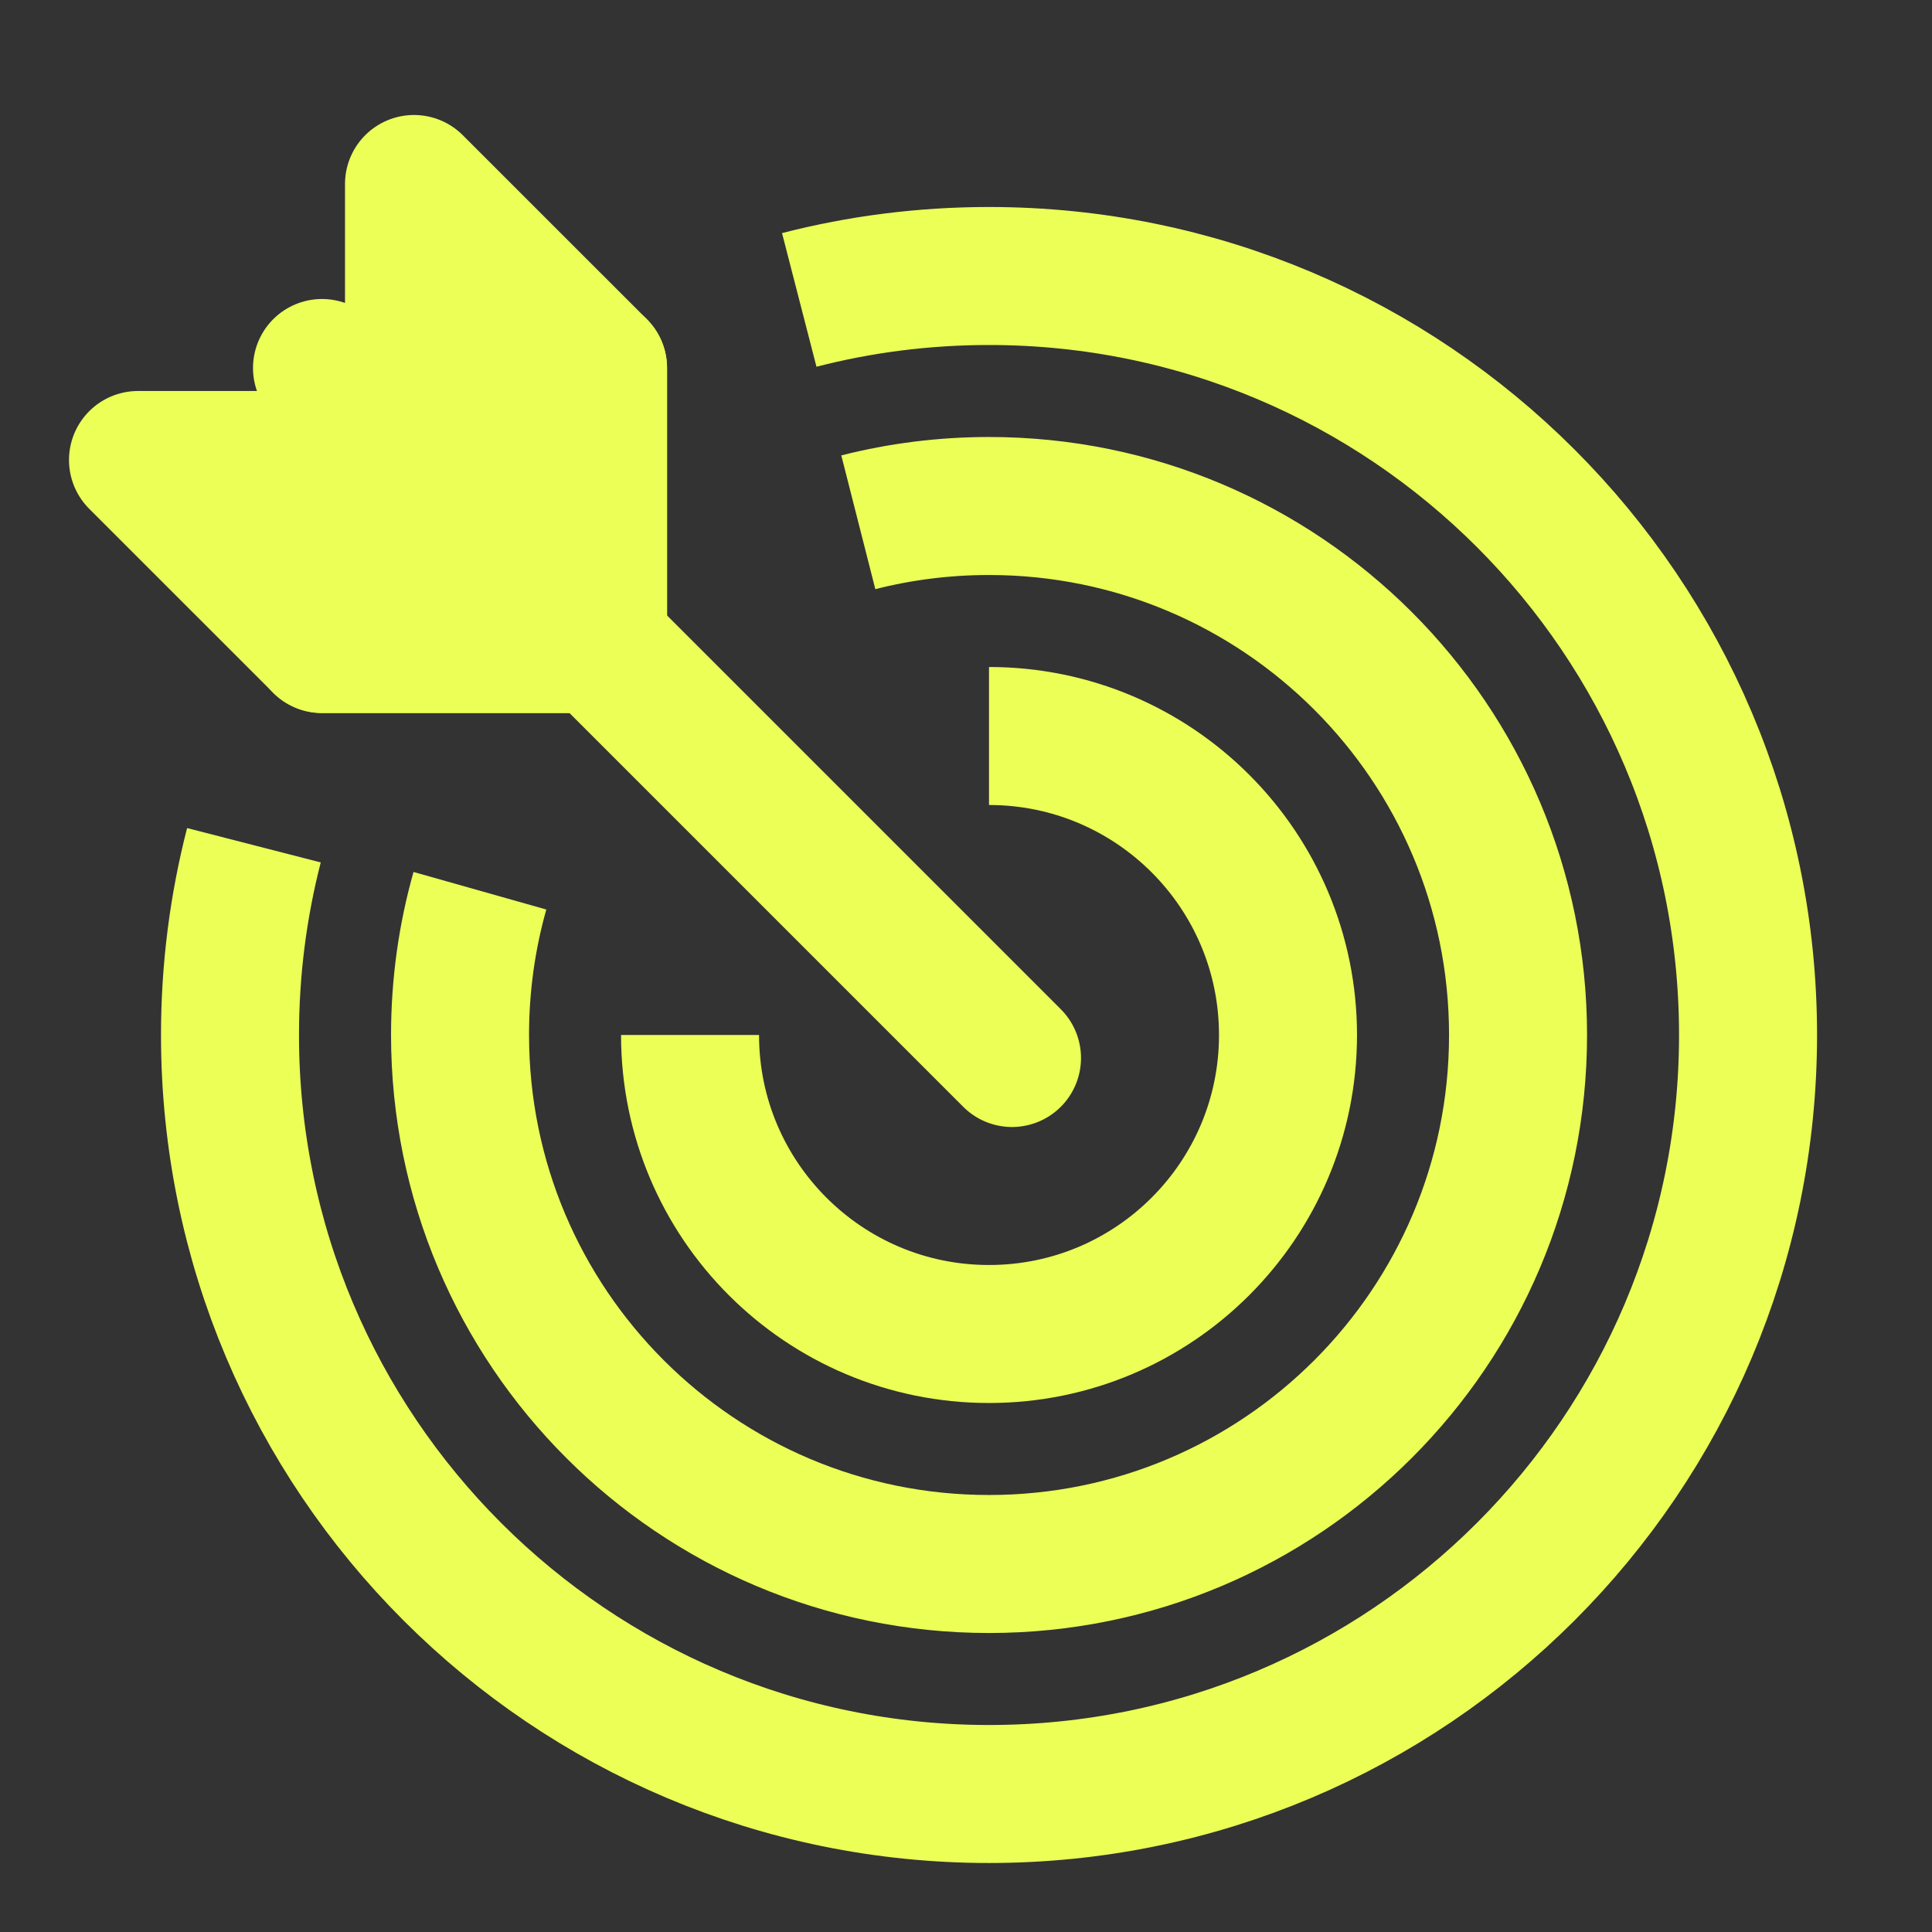
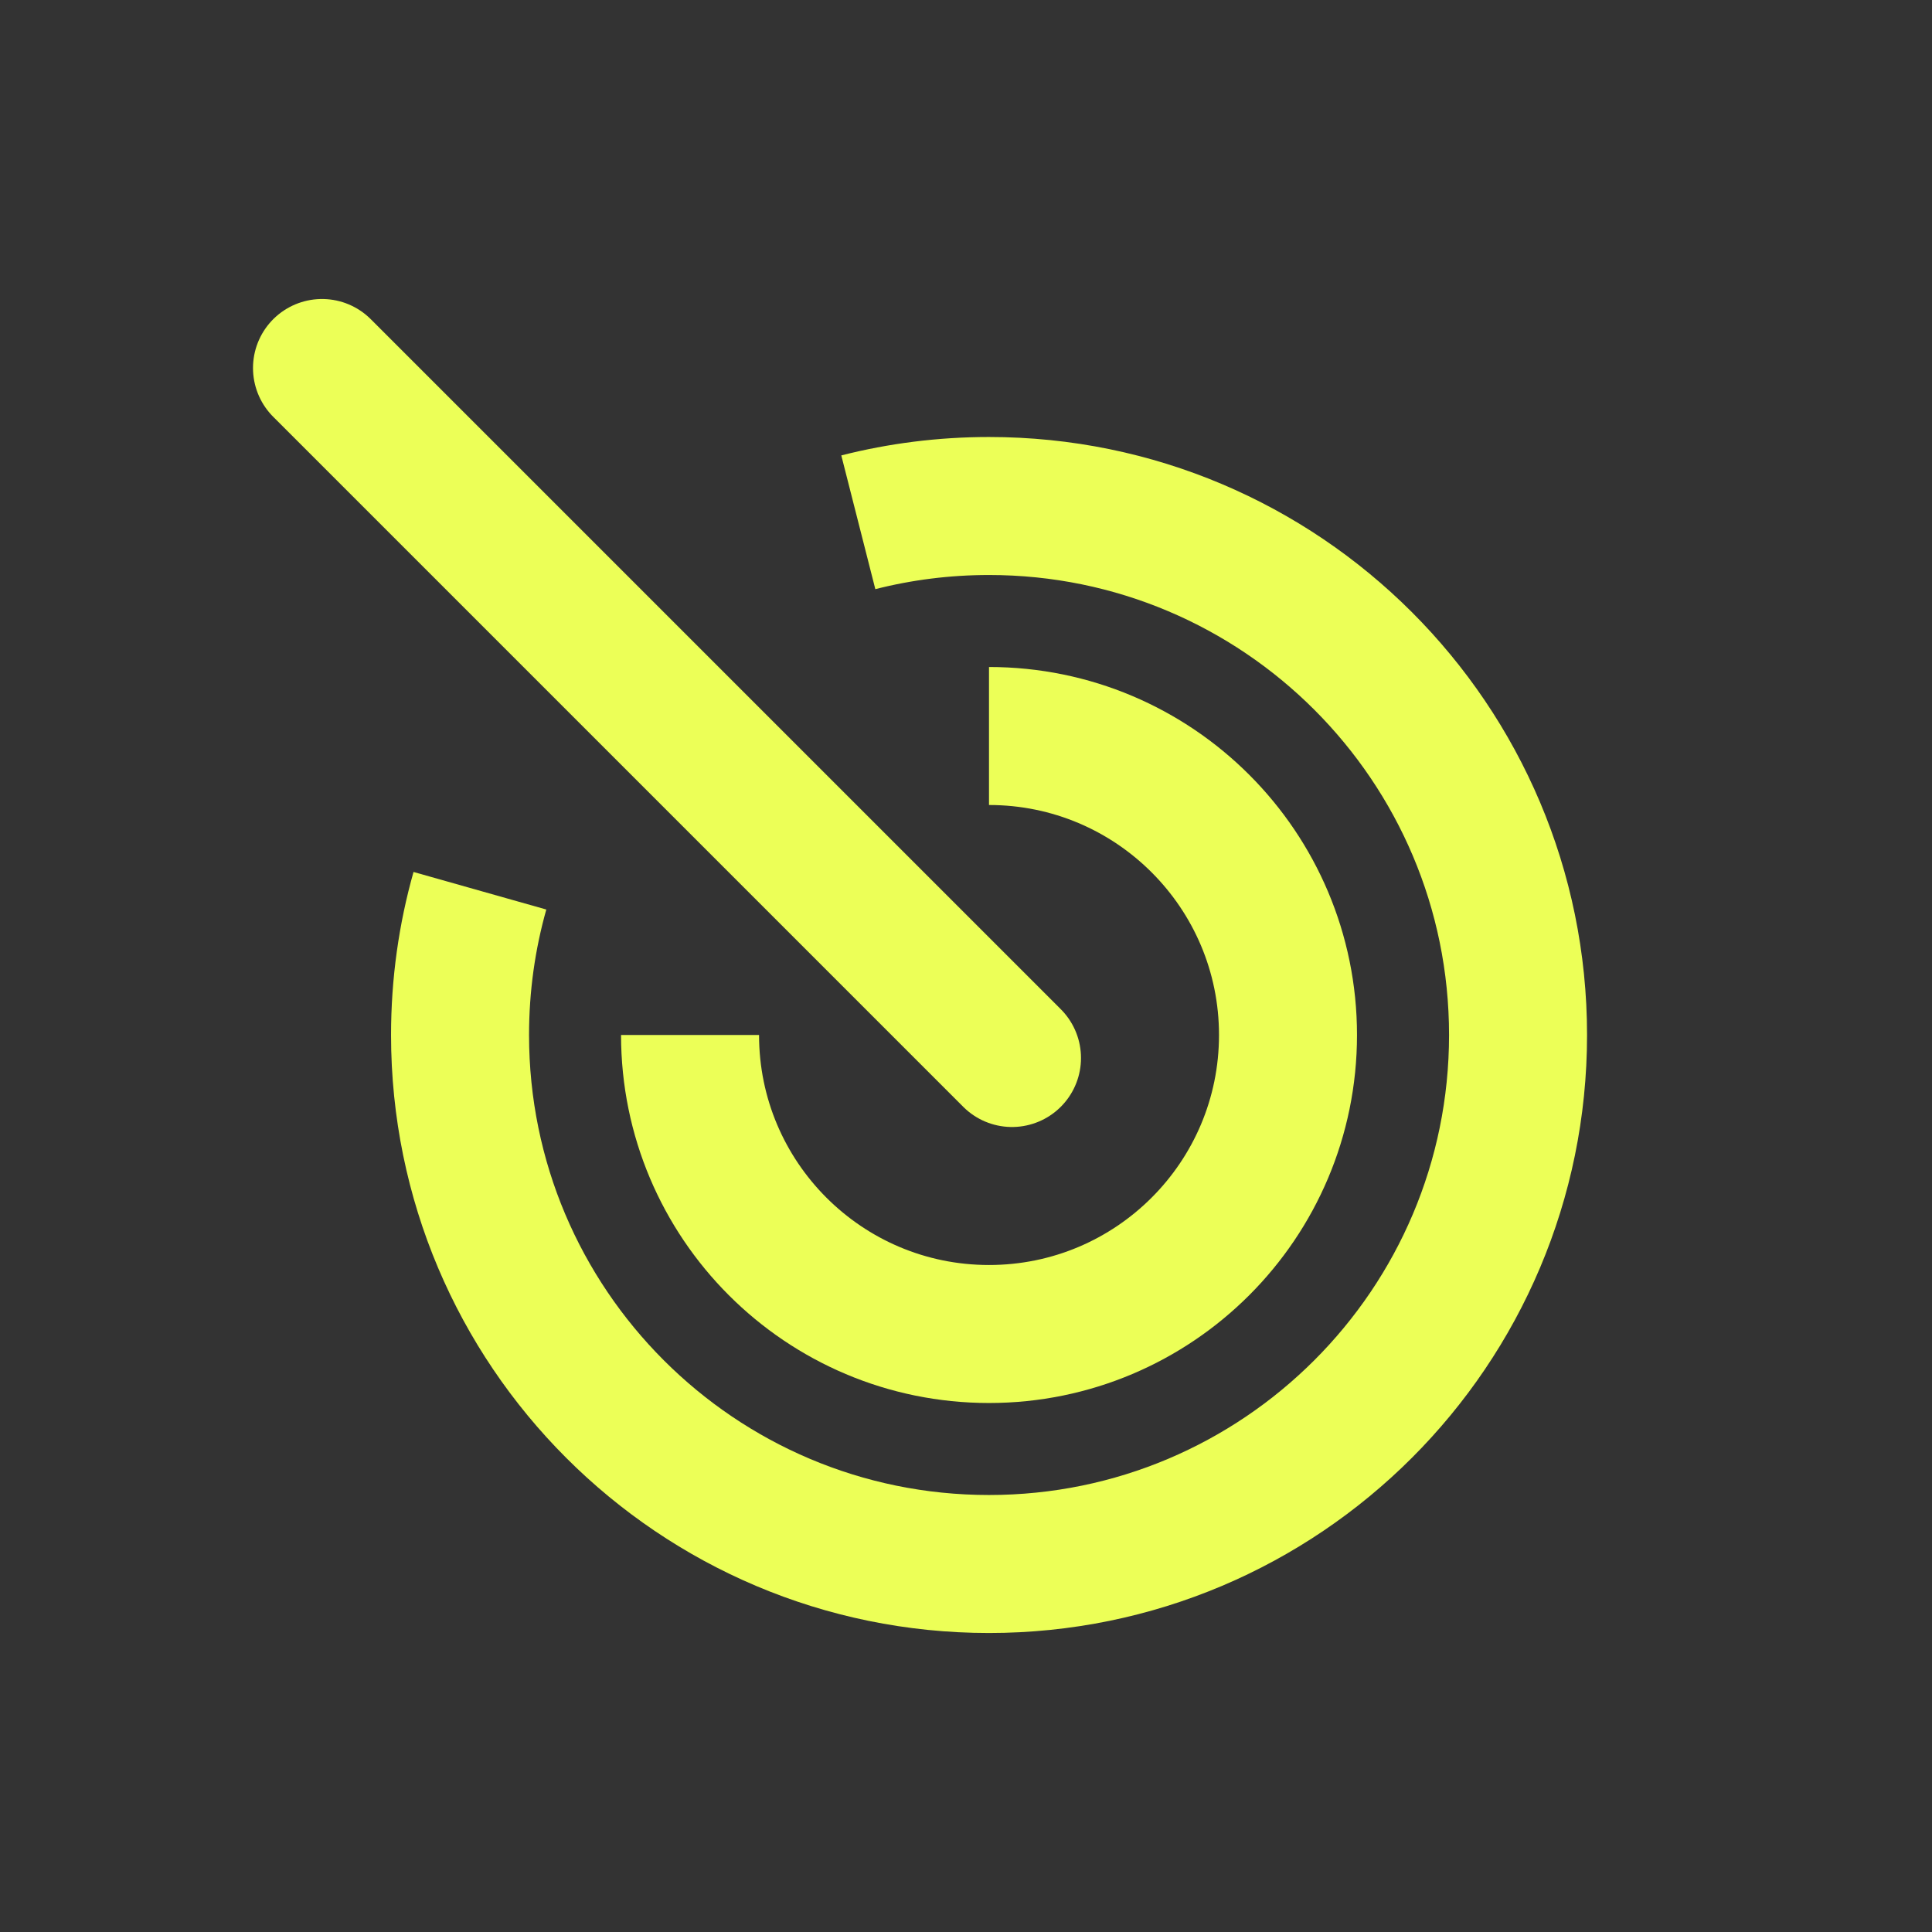
<svg xmlns="http://www.w3.org/2000/svg" width="42" height="42" viewBox="0 0 42 42" fill="none">
  <rect x="0" y="0" width="42" height="42" fill="#333333" stroke="none" />
  <path d="M15.001 22.5C15.001 26.09 17.911 29 21.5 29C25.09 29 28 26.09 28 22.5C28 18.91 25.09 16 21.5 16" stroke="#ECFF57" stroke-width="3" />
  <path d="M10.433 19.364C10.151 20.361 10.001 21.413 10.001 22.5C10.001 28.851 15.149 34 21.5 34C27.852 34 33.001 28.851 33.001 22.5C33.001 16.149 27.852 11 21.5 11C20.52 11 19.567 11.123 18.659 11.354" stroke="#ECFF57" stroke-width="3" />
-   <path d="M5.52 18.375C5.181 19.693 5 21.076 5 22.5C5 31.613 12.388 39 21.5 39C30.613 39 38.001 31.613 38.001 22.5C38.001 13.387 30.613 6 21.5 6C20.076 6 18.694 6.18 17.375 6.52" stroke="#ECFF57" stroke-width="3" />
  <path d="M22 23L7 8" stroke="#ECFF57" stroke-width="3" stroke-linecap="round" stroke-linejoin="round" />
-   <path d="M9 10H3L7 14H13.001V8L9 4V10Z" fill="#ECFF57" stroke="#ECFF57" stroke-width="3" stroke-linecap="round" stroke-linejoin="round" />
-   <path d="M7 14H13.001V8" stroke="#ECFF57" stroke-width="3" stroke-linecap="round" stroke-linejoin="round" />
</svg>